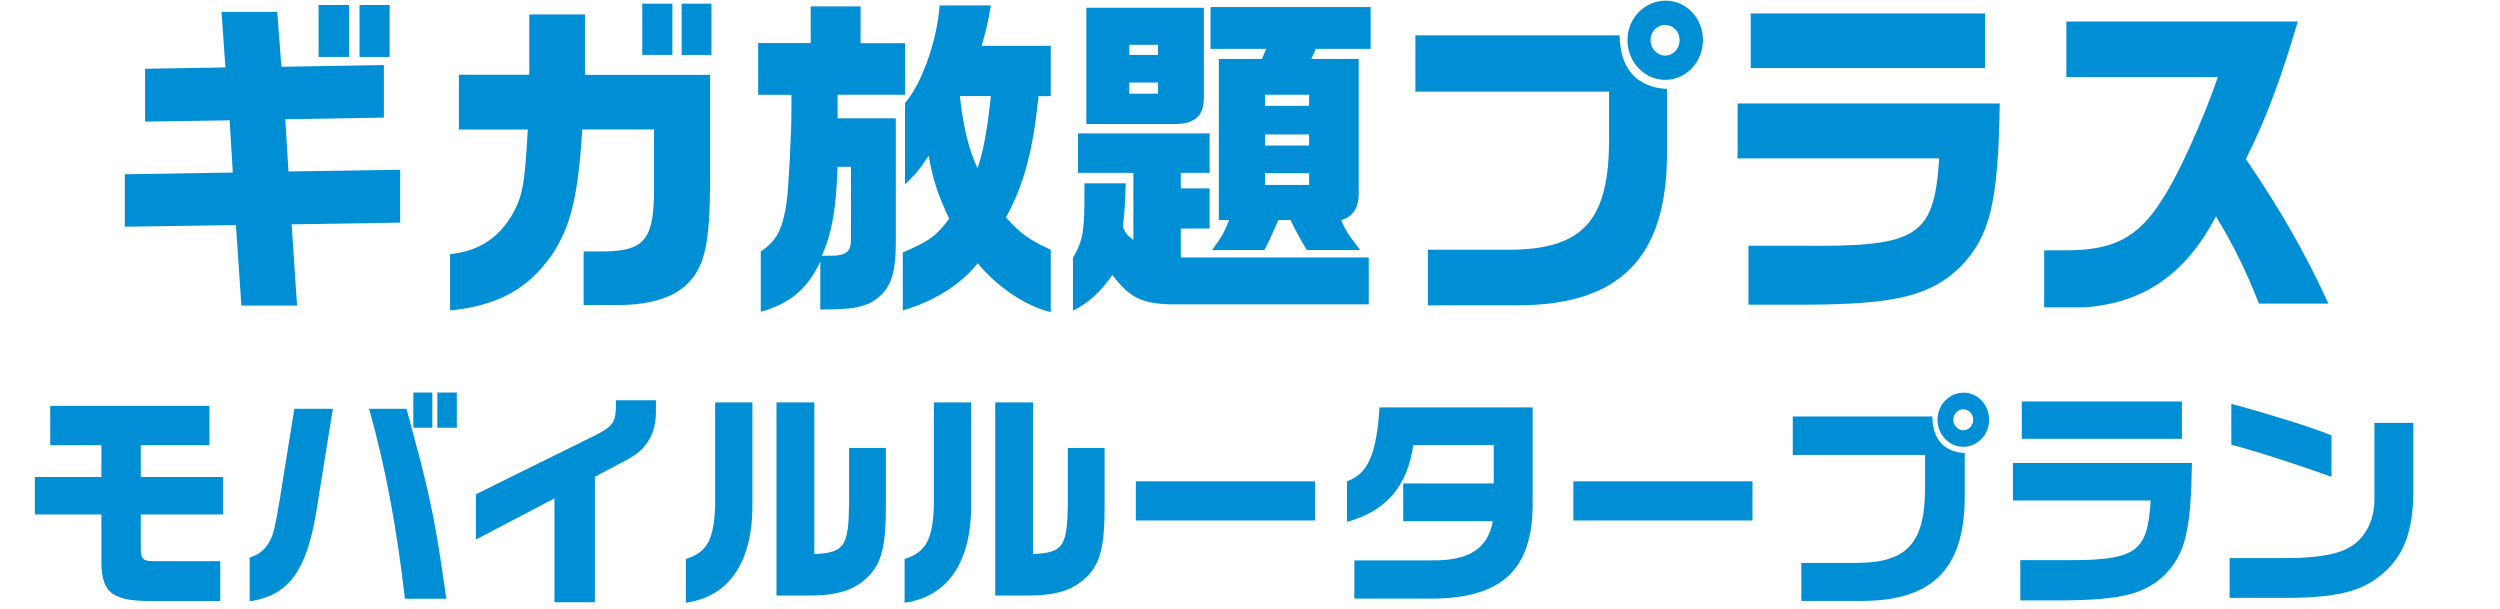
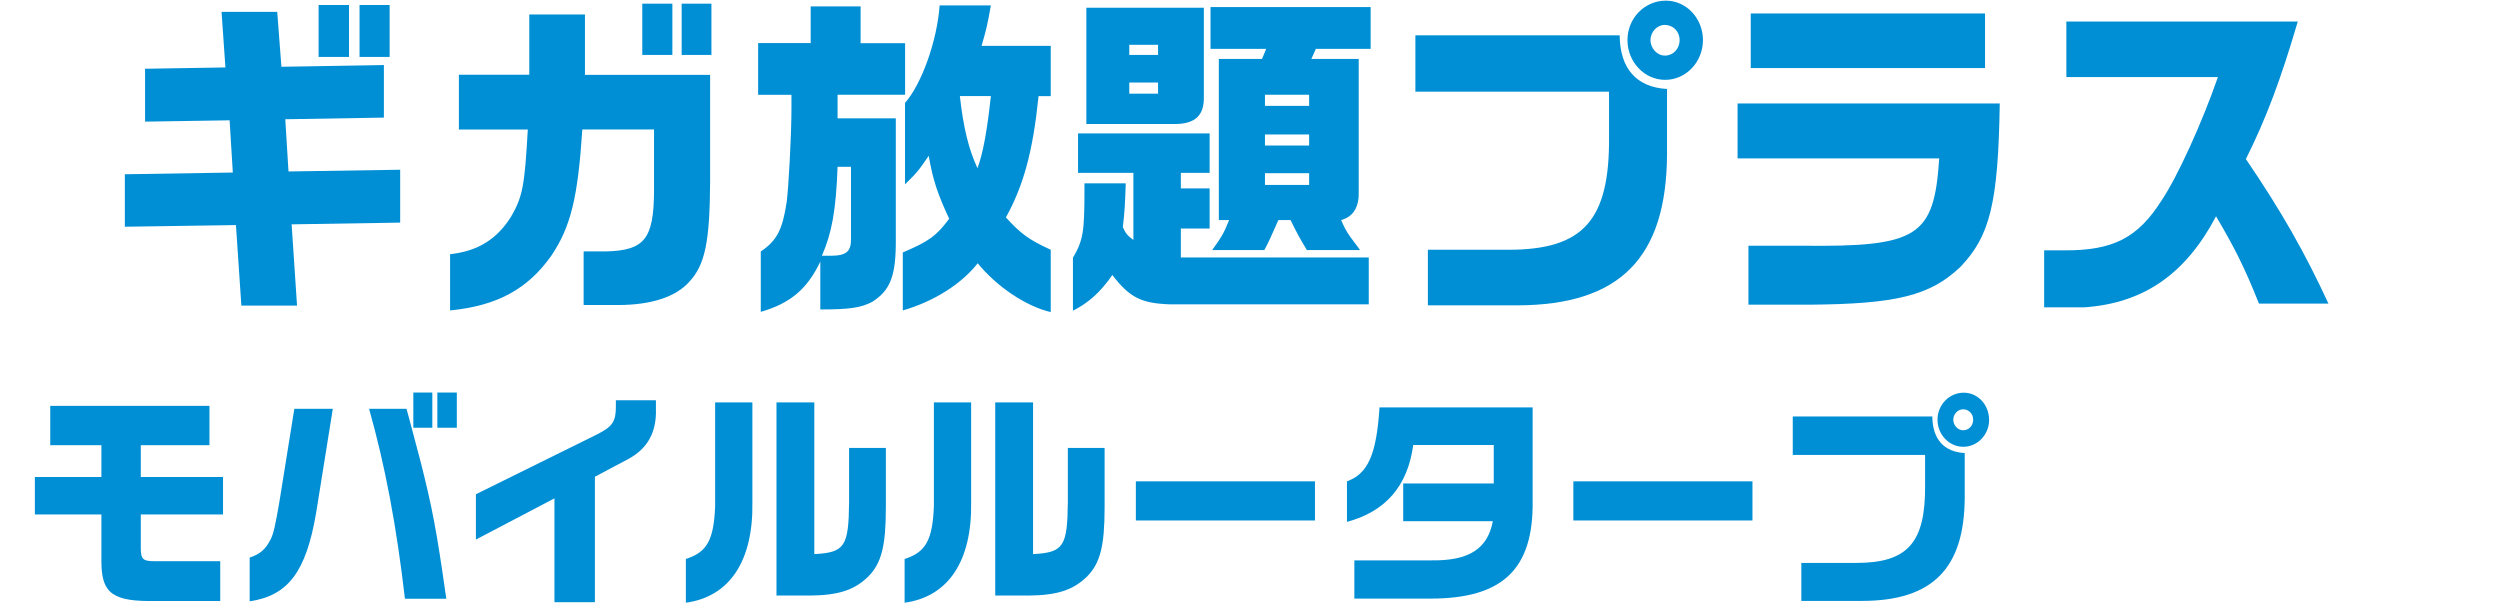
<svg xmlns="http://www.w3.org/2000/svg" id="b" width="304" height="74" viewBox="0 0 304 74">
  <defs>
    <clipPath id="d">
      <rect x="0" width="304" height="74" fill="none" />
    </clipPath>
  </defs>
  <g id="c">
    <g clip-path="url(#d)">
      <path d="M15.19,21.19l13.12-.21-.39-6.35-10.28.16v-6.43l9.77-.16-.47-6.76h6.77l.51,6.68,12.46-.21v6.39l-11.99.2.39,6.35,13.58-.21v6.43l-13.2.21.66,9.88h-6.77l-.66-9.79-13.51.2v-6.39ZM42.44.61v6.31h-3.7V.61h3.7ZM43.72.61h3.66v6.31h-3.66V.61Z" fill="#008fd5" />
      <path d="M55.8,15.73v-6.64h8.56V1.76h6.77v7.34h15.22v13.03c-.04,7.29-.62,10.08-2.53,12.13-1.63,1.84-4.63,2.83-8.68,2.83h-4.17v-6.52h2.76c4.63-.12,5.76-1.52,5.8-7.29v-7.54h-8.72c-.54,8.28-1.4,11.84-3.78,15.37-2.88,4.06-6.58,6.07-12.3,6.64v-6.84c3.39-.37,5.72-1.84,7.43-4.59,1.4-2.42,1.64-3.77,2.02-10.57h-8.41ZM78.1.45h3.66v6.23h-3.66V.45ZM82.89.45h3.62v6.23h-3.62V.45Z" fill="#008fd5" />
      <path d="M92.2,5.24h6.38V.78h6.07v4.47h5.41v6.27h-8.21v2.87h7.08v14.59c.04,4.51-.62,6.27-2.84,7.71-1.4.74-2.8.94-6.34.94v-5.82c-1.6,3.36-3.66,5.08-7.24,6.11v-7.34c1.95-1.31,2.65-2.66,3.15-6.02.23-1.72.58-8.16.58-11.27v-1.76h-4.05v-6.27ZM101.85,20.28c-.19,5.29-.7,8.07-1.91,10.82h1.05c1.95,0,2.53-.53,2.49-2.13v-8.69h-1.64ZM110.06,12.5c2.02-2.29,3.89-7.54,4.2-11.84h6.23c-.43,2.42-.51,2.75-1.13,4.92h8.41v6.11h-1.48c-.7,6.8-1.83,10.86-3.97,14.75,1.83,2.01,2.8,2.71,5.45,3.93v7.58c-3-.7-6.54-3.07-8.88-5.94-2.02,2.58-5.41,4.67-9.11,5.74v-7.05c3.15-1.35,4.05-1.97,5.64-4.1-1.44-3.11-1.95-4.63-2.49-7.66-1.21,1.8-1.44,2.05-2.88,3.48v-9.92ZM116.72,11.68c.43,3.89,1.09,6.52,2.14,8.77.66-1.76,1.17-4.47,1.63-8.77h-3.78Z" fill="#008fd5" />
      <path d="M136.89,22.29c-.08,2.42-.12,3.36-.35,5.33.39.82.47.94,1.28,1.56v-8.16h-6.73v-4.8h16v4.8h-3.5v1.89h3.5v4.88h-3.5v3.52h22.85v5.7h-24.13c-3.54-.12-4.94-.82-7.05-3.57-1.44,2.09-2.92,3.4-4.79,4.34v-6.43c1.25-2.17,1.4-3.12,1.4-8.32v-.74h5.02ZM146.39.94v10.82c.04,2.25-1.01,3.28-3.43,3.32h-10.86V.94h14.29ZM140.82,6.68v-1.23h-3.5v1.23h3.5ZM140.82,10.04h-3.5v1.35h3.5v-1.35ZM166.67.86v5.08h-6.66l-.55,1.23h5.76v16.39c0,1.72-.74,2.83-2.14,3.2.47,1.07.62,1.31,1.09,2.01l.7.94c.19.25.35.45.51.7h-6.46c-.82-1.35-1.21-2.05-1.99-3.65h-1.48c-.97,2.17-1.05,2.42-1.71,3.65h-6.34c1.13-1.56,1.48-2.17,2.06-3.65h-1.25V7.17h5.25l.51-1.23h-6.77V.86h19.46ZM159.19,12.87v-1.35h-5.37v1.35h5.37ZM159.19,17.7v-1.35h-5.37v1.35h5.37ZM159.19,21.06h-5.37v1.43h5.37v-1.43Z" fill="#008fd5" />
      <path d="M172.12,4.3h24.83c.04,4.06,2.06,6.31,5.76,6.52v7.99c-.08,12.54-5.72,18.28-18.18,18.32h-10.9v-6.76h9.81c9.11,0,12.3-3.61,12.22-13.73v-5.49h-23.55v-6.84ZM207.08,4.87c0,2.66-2.06,4.84-4.59,4.84s-4.59-2.17-4.59-4.84S200,.08,202.56.08s4.52,2.21,4.52,4.8ZM200.7,4.87c0,1.02.82,1.89,1.75,1.89,1.01,0,1.79-.82,1.79-1.89s-.82-1.84-1.79-1.84-1.75.86-1.75,1.84Z" fill="#008fd5" />
      <path d="M243.17,12.58c-.19,12.09-1.17,16.11-4.79,19.88-3.66,3.48-7.75,4.51-18.37,4.59h-7.4v-7.17h6.46c14.17.16,16.11-1.07,16.74-10.62h-24.52v-6.68h31.88ZM241.38,1.64v6.64h-28.49V1.64h28.49Z" fill="#008fd5" />
      <path d="M251.27,9.38V2.62h28.14c-2.1,7.13-3.85,11.8-6.31,16.72,4.32,6.35,7.16,11.35,10.04,17.58h-8.45c-1.71-4.3-2.92-6.72-5.22-10.62-3.7,7.05-8.84,10.57-16,11.07h-4.9v-6.93h2.45c5.92.04,8.95-1.52,11.83-6.07,1.91-2.83,4.9-9.39,6.85-15h-18.45Z" fill="#008fd5" />
      <path d="M4.24,58h8.09v-3.86h-6.22v-4.79h19.36v4.79h-8.35v3.86h10v4.56h-10v4.03c0,1.4.24,1.65,1.65,1.65h8.01v4.84h-7.69c-5.35.11-6.73-.87-6.76-4.7v-5.82H4.24v-4.56Z" fill="#008fd5" />
      <path d="M30.36,67.8c1.25-.42,1.92-.98,2.53-2.18.35-.64.61-1.79,1.12-4.82l1.78-11.09h4.68l-2.02,12.6c-1.22,7.22-3.4,10.11-8.09,10.81v-5.32ZM49.43,49.71c.19.7.37,1.32.53,1.96l1.17,4.4c1.44,5.71,1.97,8.46,3.14,16.74h-5.03c-1.01-8.74-2.39-16.13-4.36-23.1h4.55ZM52.57,47.73v4.28h-2.31v-4.28h2.31ZM55.55,47.73v4.28h-2.37v-4.28h2.37Z" fill="#008fd5" />
      <path d="M57.87,60.1l14.68-7.25c1.94-.98,2.34-1.57,2.34-3.42v-.76h4.87v1.09c.08,2.8-1.01,4.79-3.35,6.05l-4.07,2.16v15.26h-4.92v-12.63l-9.55,5.01v-5.52Z" fill="#008fd5" />
      <path d="M91.49,48.93v12.18c.11,7.11-2.77,11.45-8.09,12.18v-5.32c2.58-.81,3.4-2.32,3.56-6.41v-12.63h4.52ZM94.42,48.93h4.6v18.45c3.7-.2,4.18-.9,4.23-6.36v-6.55h4.47v7.22c0,4.7-.53,6.8-2.15,8.43-1.7,1.65-3.64,2.27-7.13,2.3h-4.02v-23.49Z" fill="#008fd5" />
      <path d="M118.09,48.93v12.18c.11,7.11-2.77,11.45-8.09,12.18v-5.32c2.58-.81,3.4-2.32,3.56-6.41v-12.63h4.52ZM121.02,48.93h4.6v18.45c3.7-.2,4.18-.9,4.23-6.36v-6.55h4.47v7.22c0,4.7-.53,6.8-2.15,8.43-1.7,1.65-3.64,2.27-7.13,2.3h-4.02v-23.49Z" fill="#008fd5" />
      <path d="M159.9,58.53v4.76h-21.78v-4.76h21.78Z" fill="#008fd5" />
      <path d="M186.37,49.55v11.34c.11,8.32-3.64,11.9-12.42,11.9h-9.26v-4.65h9.39c4.55.06,6.81-1.4,7.45-4.76h-10.9v-4.59h11.01v-4.68h-9.79c-.67,4.98-3.35,8.09-8.06,9.35v-4.93c2.55-.92,3.59-3.25,3.96-8.99h18.62Z" fill="#008fd5" />
      <path d="M213.1,58.53v4.76h-21.78v-4.76h21.78Z" fill="#008fd5" />
      <path d="M218,50.64h16.97c.03,2.77,1.41,4.31,3.94,4.45v5.46c-.05,8.57-3.91,12.49-12.42,12.52h-7.45v-4.62h6.7c6.22,0,8.4-2.46,8.35-9.38v-3.75h-16.09v-4.68ZM241.88,51.03c0,1.82-1.41,3.3-3.14,3.3s-3.14-1.48-3.14-3.3,1.44-3.28,3.19-3.28,3.08,1.51,3.08,3.28ZM237.52,51.03c0,.7.56,1.29,1.2,1.29.69,0,1.22-.56,1.22-1.29s-.56-1.26-1.22-1.26-1.2.59-1.2,1.26Z" fill="#008fd5" />
-       <path d="M266.54,56.29c-.13,8.26-.8,11-3.27,13.58-2.5,2.38-5.29,3.08-12.55,3.14h-5.05v-4.9h4.42c9.68.11,11.01-.73,11.44-7.25h-16.76v-4.56h21.78ZM265.32,48.82v4.54h-19.47v-4.54h19.47Z" fill="#008fd5" />
-       <path d="M293.46,51.42v8.43c-.03,4.9-1.25,7.98-4.04,10.16-2.34,1.9-5.29,2.63-10.93,2.69h-7.37v-4.84h7.45c3.17-.03,5.74-.48,6.99-1.23,1.94-1.01,3.14-3.19,3.17-5.77v-9.44h4.73ZM271.33,49.1c4.73,1.29,9.81,2.88,12.18,3.84v5.04c-4.12-1.48-8.72-2.97-12.18-3.92v-4.96Z" fill="#008fd5" />
    </g>
  </g>
</svg>